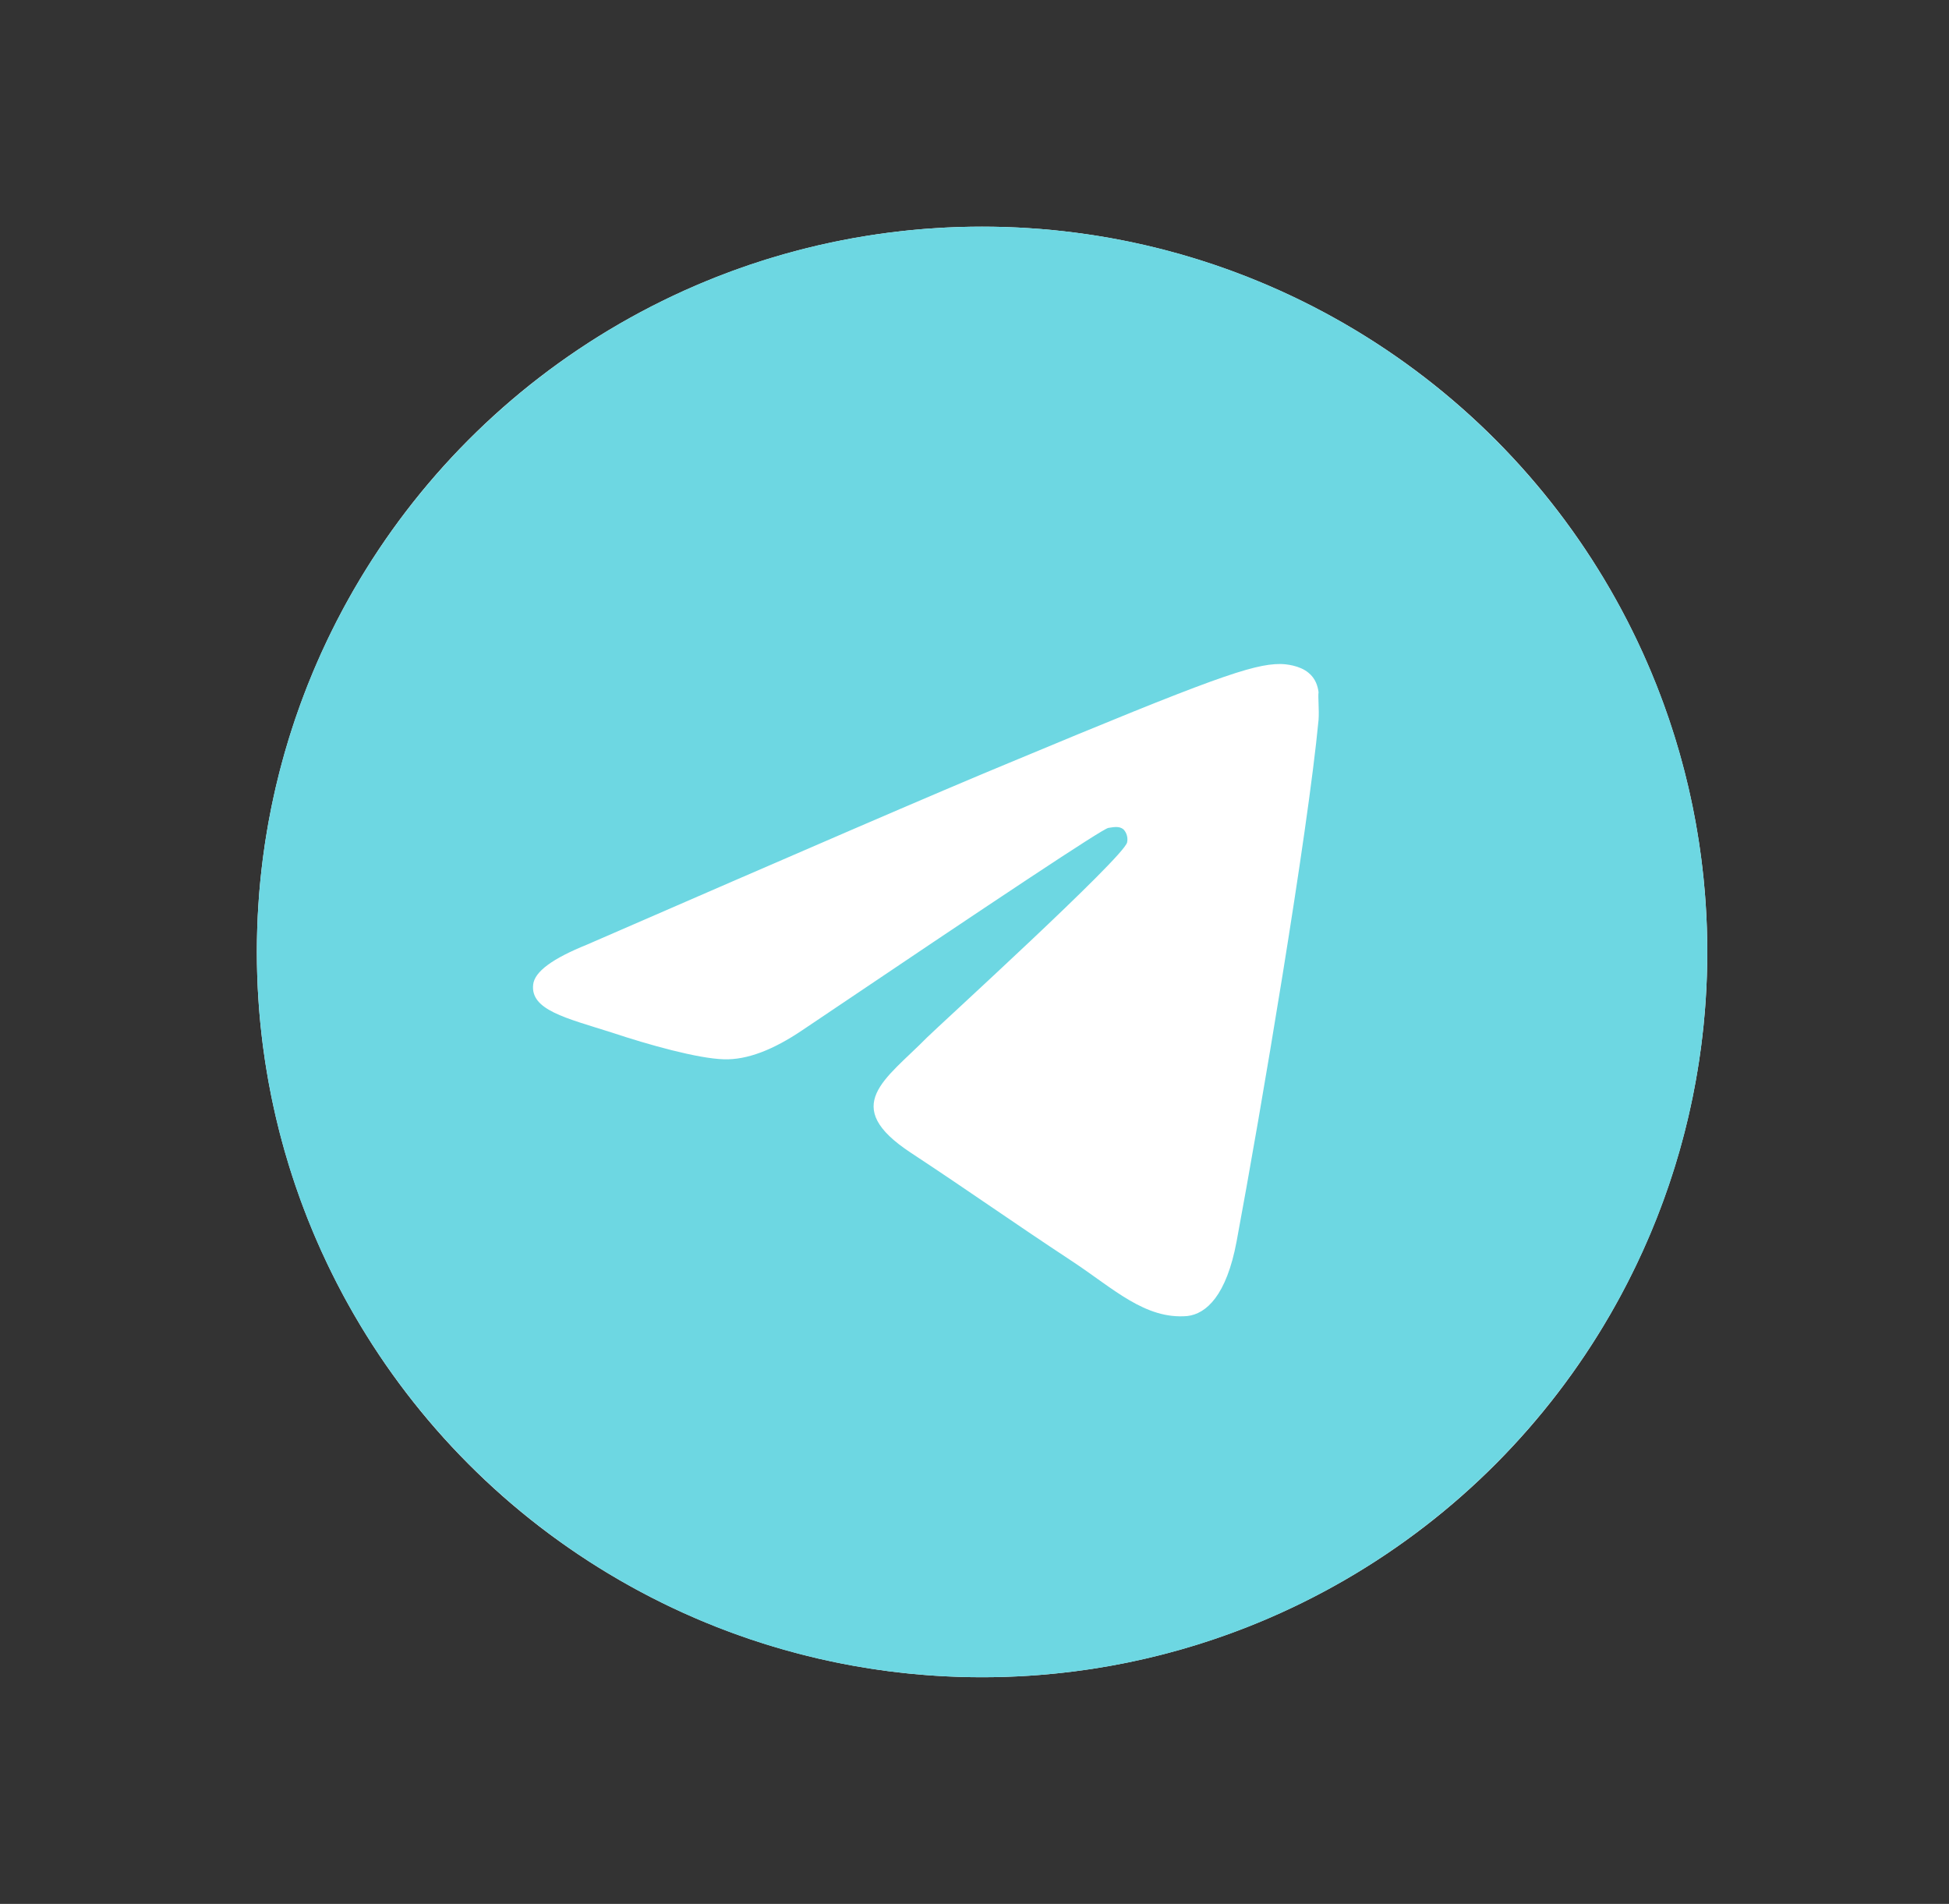
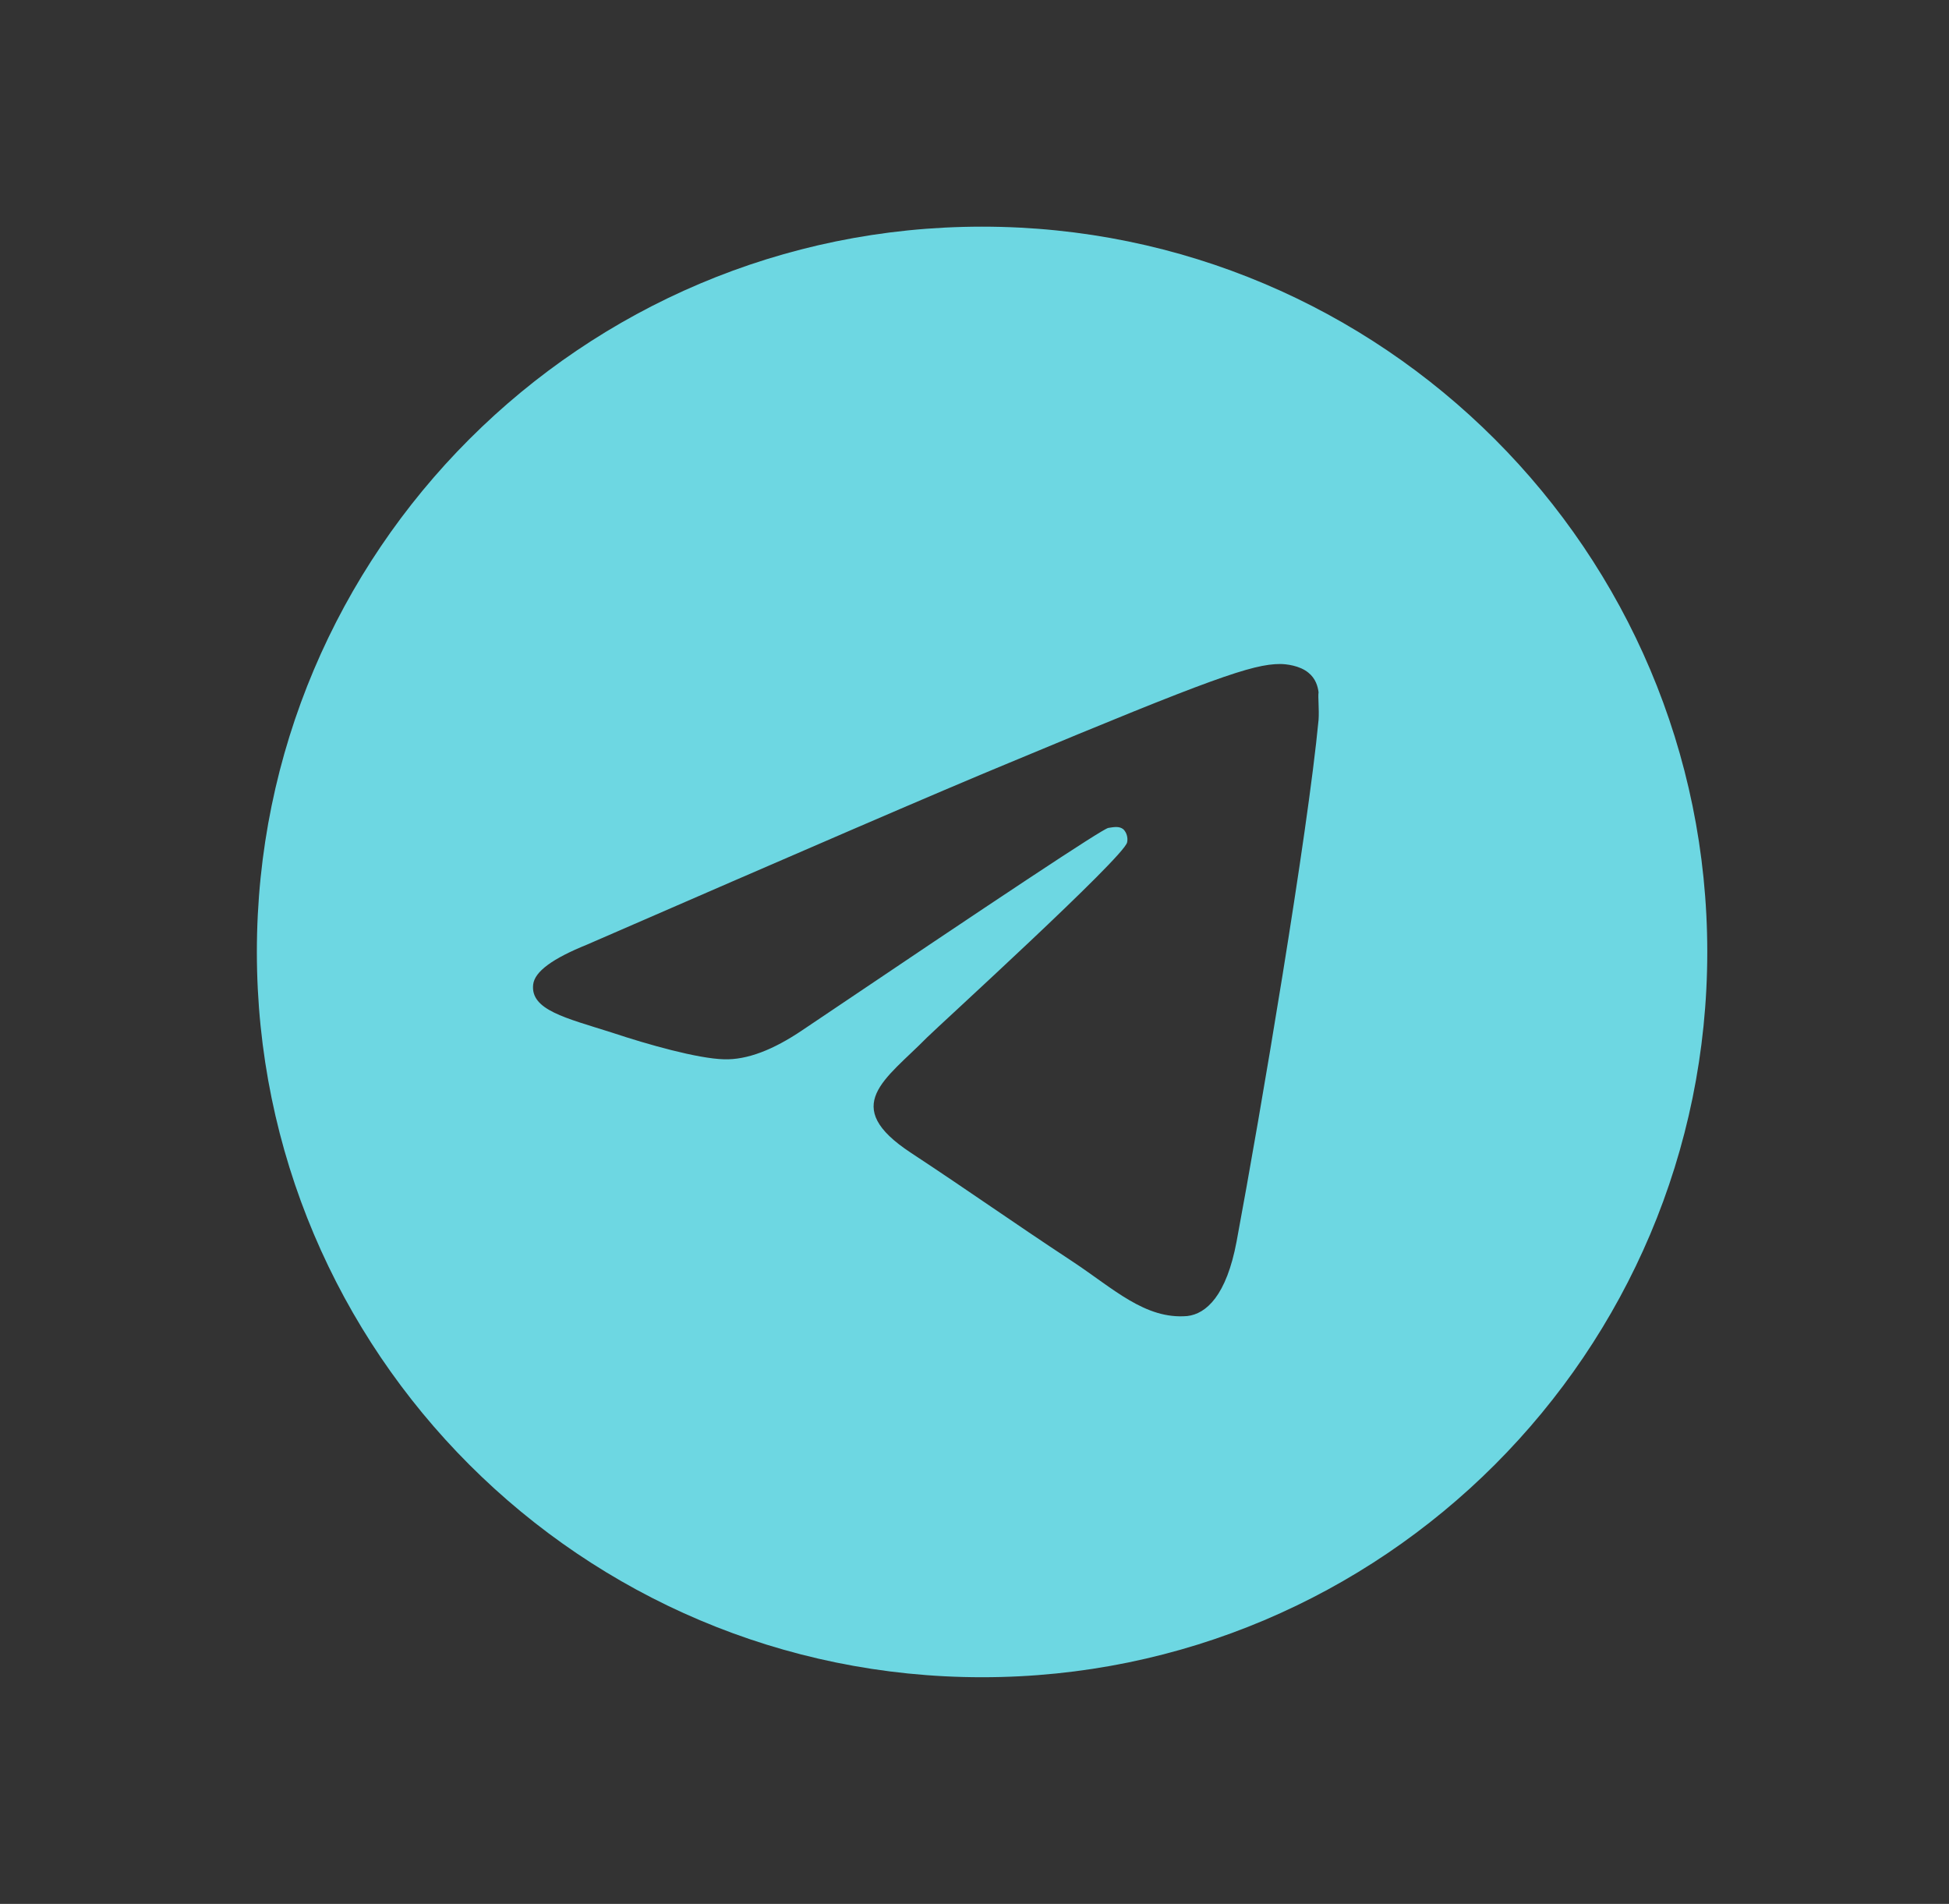
<svg xmlns="http://www.w3.org/2000/svg" width="43" height="42" viewBox="0 0 43 42" fill="none">
  <rect x="0" y="0" width="43" height="42" fill="#333333" stroke="none" />
-   <circle cx="21.667" cy="21" r="16" fill="white" />
  <path d="M21.667 5C12.835 5 5.667 12.168 5.667 21C5.667 29.832 12.835 37 21.667 37C30.499 37 37.667 29.832 37.667 21C37.667 12.168 30.499 5 21.667 5ZM29.091 15.88C28.851 18.408 27.811 24.552 27.283 27.384C27.059 28.584 26.611 28.984 26.195 29.032C25.267 29.112 24.563 28.424 23.667 27.832C22.259 26.904 21.459 26.328 20.099 25.432C18.515 24.392 19.539 23.816 20.451 22.888C20.691 22.648 24.787 18.92 24.867 18.584C24.878 18.533 24.876 18.48 24.862 18.43C24.849 18.38 24.823 18.334 24.787 18.296C24.691 18.216 24.563 18.248 24.451 18.264C24.307 18.296 22.067 19.784 17.699 22.728C17.059 23.16 16.483 23.384 15.971 23.368C15.395 23.352 14.307 23.048 13.491 22.776C12.483 22.456 11.699 22.28 11.763 21.72C11.795 21.432 12.195 21.144 12.947 20.84C17.619 18.808 20.723 17.464 22.275 16.824C26.723 14.968 27.635 14.648 28.243 14.648C28.371 14.648 28.675 14.68 28.867 14.84C29.027 14.968 29.075 15.144 29.091 15.272C29.075 15.368 29.107 15.656 29.091 15.88Z" fill="#6DD7E2" />
</svg>